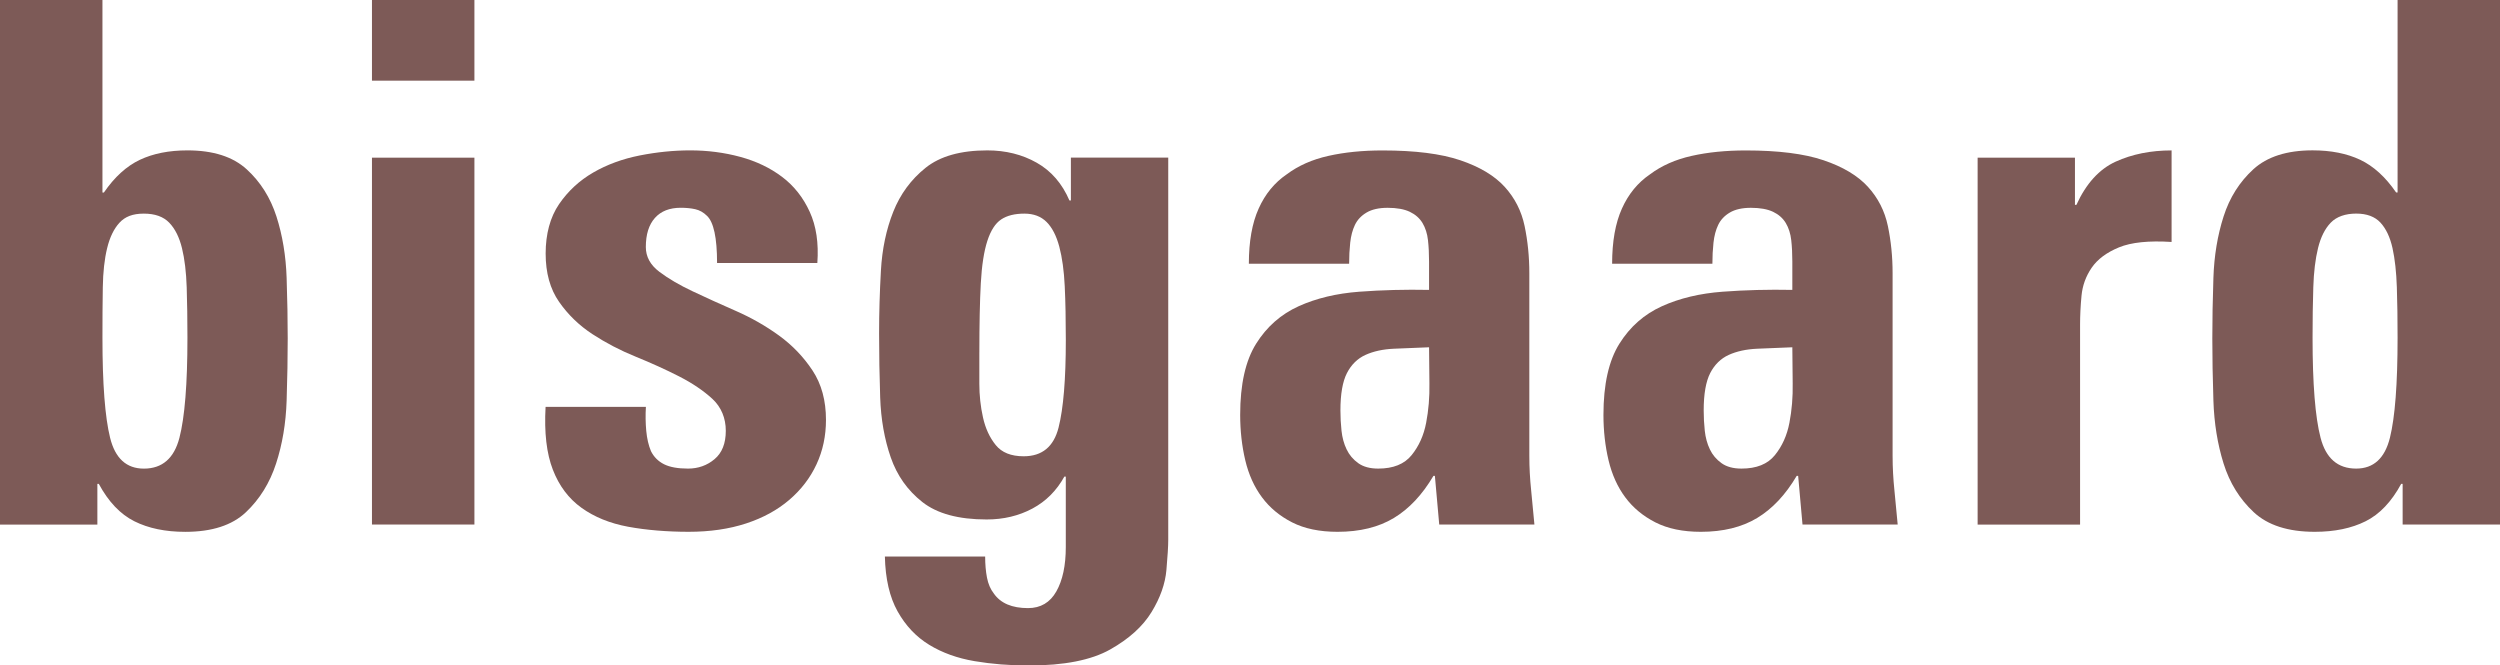
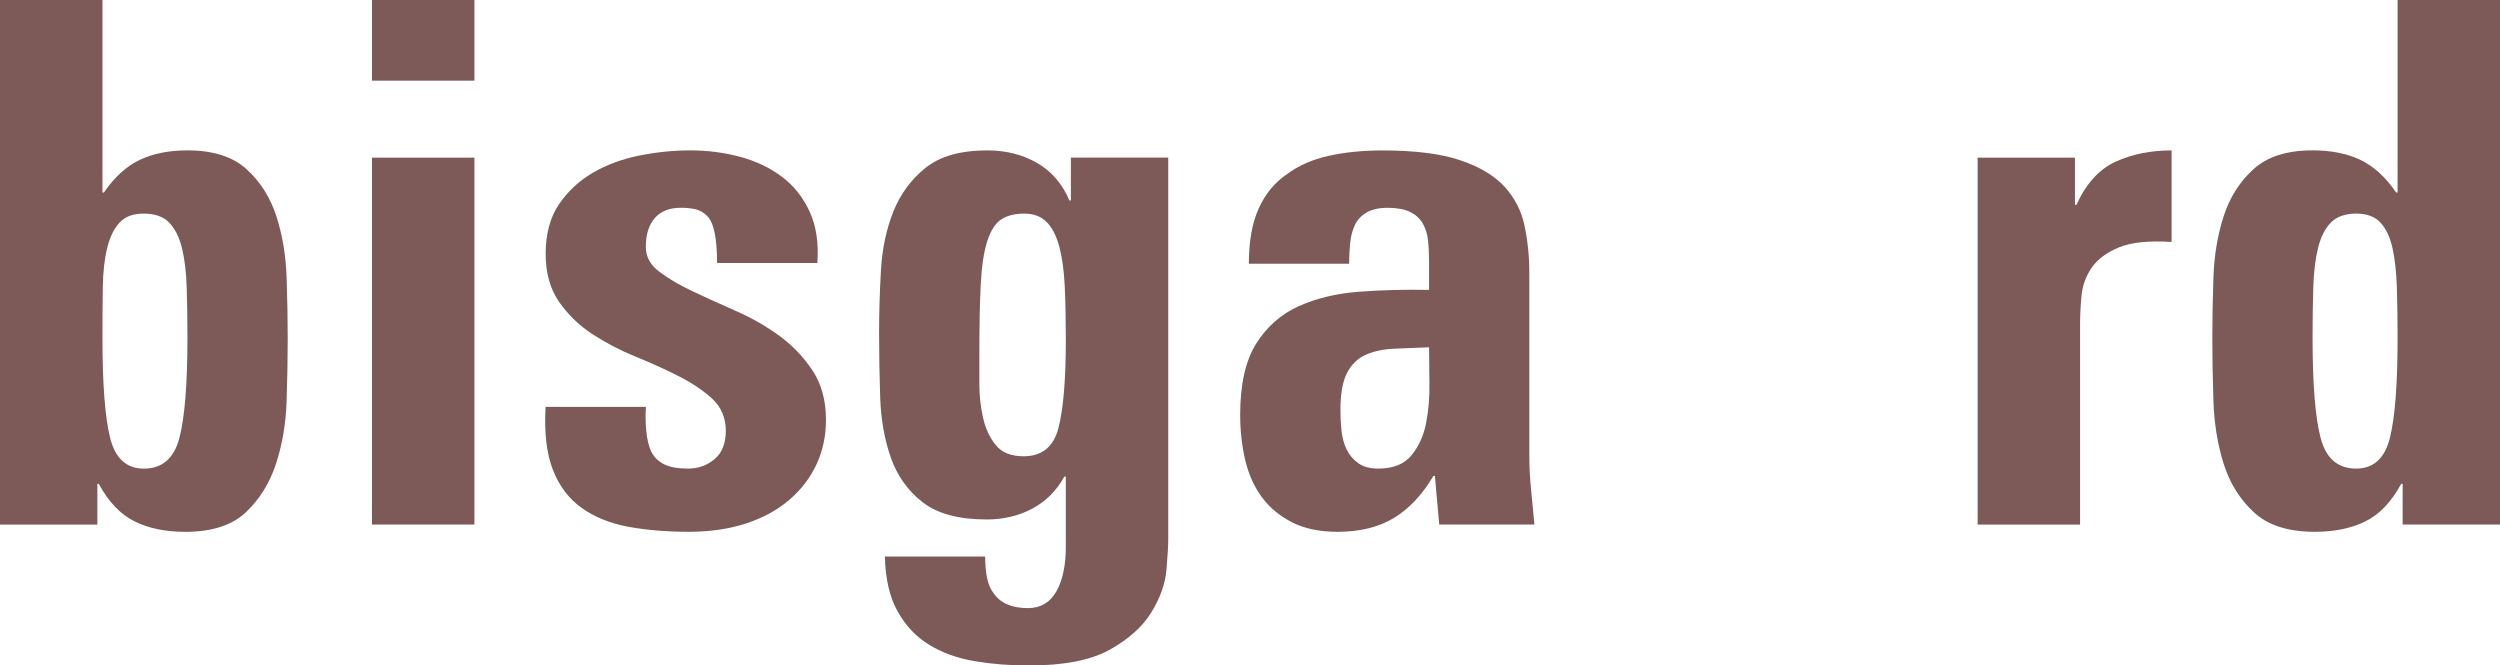
<svg xmlns="http://www.w3.org/2000/svg" id="a" viewBox="0 0 850.68 226.45">
  <defs>
    <style>.b{fill:#7d5a57;}</style>
  </defs>
  <path class="b" d="M0,0H34.86V65.51h.49c3.62-5.27,7.7-8.98,12.24-11.13,4.53-2.14,9.93-3.21,16.19-3.21,8.73,0,15.45,2.14,20.15,6.43,4.7,4.29,8.07,9.64,10.14,16.07,2.06,6.43,3.21,13.39,3.46,20.89,.25,7.5,.37,14.38,.37,20.64s-.12,13.47-.37,21.14c-.25,7.67-1.44,14.8-3.59,21.39-2.14,6.59-5.56,12.11-10.26,16.56-4.7,4.45-11.58,6.68-20.64,6.68-6.76,0-12.53-1.2-17.31-3.59-4.78-2.39-8.82-6.63-12.11-12.73h-.49v13.85H0V0ZM48.95,159.46c6.26,0,10.3-3.5,12.11-10.51,1.81-7.01,2.72-18.33,2.72-33.99,0-6.26-.09-11.99-.25-17.18-.17-5.19-.7-9.64-1.61-13.35-.91-3.71-2.35-6.59-4.33-8.65-1.98-2.06-4.86-3.09-8.65-3.09s-6.39,1.03-8.28,3.09c-1.9,2.06-3.3,4.94-4.2,8.65-.91,3.71-1.4,8.16-1.48,13.35-.09,5.19-.12,10.92-.12,17.18,0,15.66,.87,26.99,2.6,33.99,1.73,7.01,5.56,10.51,11.5,10.51Z" />
  <path class="b" d="M161.43,0V27.44h-34.86V0h34.86Zm0,178.49h-34.86V53.65h34.86v124.85Z" />
  <path class="b" d="M219.78,138.44c-.17,2.8-.12,5.52,.12,8.16,.25,2.64,.78,4.95,1.61,6.92,.99,1.98,2.47,3.46,4.45,4.45,1.98,.99,4.7,1.48,8.16,1.48s6.47-1.07,9.02-3.21c2.55-2.14,3.83-5.35,3.83-9.64s-1.53-8.07-4.57-10.88c-3.05-2.8-6.84-5.36-11.37-7.67-4.53-2.31-9.44-4.53-14.71-6.68-5.28-2.14-10.18-4.7-14.71-7.66-4.54-2.97-8.33-6.63-11.37-11-3.05-4.37-4.57-9.85-4.57-16.44s1.52-12.36,4.57-16.81c3.05-4.45,6.92-8.03,11.62-10.75,4.7-2.72,9.97-4.65,15.82-5.81,5.85-1.15,11.58-1.73,17.18-1.73,5.93,0,11.62,.74,17.06,2.22,5.44,1.48,10.17,3.75,14.21,6.8,4.04,3.05,7.17,7.01,9.39,11.87,2.23,4.86,3.09,10.67,2.6,17.43h-34.12c0-8.57-1.15-13.93-3.46-16.07-1.15-1.15-2.47-1.89-3.96-2.23-1.48-.33-3.13-.49-4.95-.49-3.79,0-6.72,1.15-8.78,3.46-2.06,2.31-3.09,5.61-3.09,9.89,0,3.3,1.52,6.1,4.57,8.41,3.05,2.31,6.84,4.53,11.37,6.67,4.53,2.14,9.43,4.37,14.71,6.68,5.27,2.31,10.18,5.11,14.71,8.4,4.53,3.3,8.32,7.25,11.37,11.87,3.05,4.62,4.57,10.22,4.57,16.81,0,5.44-1.07,10.47-3.21,15.08-2.14,4.62-5.23,8.66-9.27,12.12-4.04,3.46-8.94,6.14-14.71,8.03-5.77,1.89-12.28,2.84-19.53,2.84s-14.46-.58-20.64-1.73c-6.18-1.15-11.46-3.3-15.82-6.43-4.37-3.13-7.63-7.46-9.76-12.98-2.14-5.52-2.97-12.65-2.47-21.38h34.12Z" />
  <path class="b" d="M397.52,53.65V183.68c0,2.14-.21,5.56-.62,10.26-.41,4.7-2.1,9.48-5.07,14.34-2.97,4.86-7.66,9.11-14.09,12.73-6.43,3.62-15.66,5.44-27.69,5.44-6.43,0-12.57-.49-18.42-1.48-5.85-.99-11-2.84-15.45-5.56-4.45-2.72-8.03-6.51-10.75-11.37-2.72-4.86-4.16-11.09-4.33-18.67h34.12c0,2.64,.21,5.03,.62,7.17,.41,2.14,1.19,3.96,2.35,5.44,2.31,3.3,6.18,4.94,11.62,4.94,4.28,0,7.5-1.9,9.64-5.69,2.14-3.79,3.21-8.82,3.21-15.08v-23.98h-.49c-2.64,4.78-6.26,8.41-10.88,10.88-4.62,2.47-9.81,3.71-15.57,3.71-9.56,0-16.85-1.98-21.88-5.94-5.03-3.96-8.61-9.02-10.75-15.2-2.14-6.18-3.34-12.98-3.59-20.39-.25-7.42-.37-14.67-.37-21.76s.21-14.05,.62-21.38c.41-7.33,1.81-14.01,4.2-20.03,2.39-6.01,6.06-11,11-14.96,4.94-3.96,11.95-5.93,21.01-5.93,6.26,0,11.87,1.4,16.81,4.2,4.95,2.8,8.65,7.09,11.13,12.85h.49v-14.59h33.13Zm-64.28,66.26v10.63c0,3.96,.41,7.79,1.24,11.49,.82,3.71,2.26,6.84,4.33,9.4,2.06,2.56,5.23,3.83,9.52,3.83,6.26,0,10.22-3.25,11.87-9.77,1.65-6.51,2.47-16.44,2.47-29.79,0-6.92-.12-13.02-.37-18.29-.25-5.27-.87-9.77-1.85-13.47-.99-3.71-2.43-6.51-4.33-8.41-1.9-1.89-4.41-2.84-7.54-2.84-3.3,0-5.93,.66-7.91,1.98-1.98,1.32-3.55,3.75-4.7,7.29-1.15,3.55-1.9,8.37-2.23,14.46-.33,6.1-.49,13.93-.49,23.49Z" />
  <path class="b" d="M520.39,155.25c0,3.79,.21,7.66,.62,11.62,.41,3.96,.78,7.83,1.11,11.62h-32.39l-1.48-16.57h-.49c-3.79,6.43-8.28,11.21-13.47,14.34-5.19,3.13-11.58,4.7-19.16,4.7-6.1,0-11.25-1.07-15.45-3.21-4.2-2.14-7.63-4.98-10.26-8.53-2.64-3.54-4.54-7.75-5.69-12.61-1.15-4.86-1.73-10.01-1.73-15.45,0-10.38,1.81-18.45,5.44-24.23,3.62-5.77,8.45-10.01,14.46-12.73,6.01-2.72,12.89-4.36,20.64-4.94,7.75-.58,15.66-.78,23.73-.62v-9.64c0-2.63-.12-5.07-.37-7.29-.25-2.23-.87-4.16-1.85-5.81-.99-1.65-2.43-2.92-4.33-3.83-1.9-.9-4.41-1.36-7.54-1.36-2.97,0-5.36,.54-7.17,1.61-1.81,1.07-3.13,2.47-3.96,4.2-.83,1.73-1.36,3.75-1.61,6.06-.25,2.31-.37,4.7-.37,7.17h-34.12c0-7.58,1.11-13.84,3.34-18.79,2.22-4.94,5.4-8.81,9.52-11.62,3.96-2.97,8.69-5.07,14.22-6.3,5.52-1.24,11.66-1.85,18.42-1.85,11.04,0,19.86,1.11,26.45,3.34,6.59,2.23,11.62,5.23,15.08,9.02,3.46,3.79,5.73,8.24,6.8,13.35,1.07,5.11,1.61,10.47,1.61,16.07v62.3Zm-34.12-37.08c-4.29,.17-8.28,.33-11.99,.49-3.71,.17-6.92,.87-9.64,2.1-2.72,1.24-4.82,3.3-6.31,6.18-1.48,2.89-2.22,7.13-2.22,12.73,0,2.31,.12,4.62,.37,6.92,.25,2.31,.82,4.41,1.73,6.31,.9,1.9,2.23,3.46,3.96,4.7,1.73,1.24,3.99,1.85,6.8,1.85,5.11,0,8.9-1.52,11.37-4.58,2.47-3.05,4.12-6.71,4.94-11,.82-4.28,1.2-8.78,1.11-13.47-.08-4.7-.12-8.78-.12-12.24Z" />
-   <path class="b" d="M644,155.25c0,3.79,.21,7.66,.62,11.62,.41,3.96,.78,7.83,1.11,11.62h-32.39l-1.48-16.57h-.49c-3.79,6.43-8.28,11.21-13.47,14.34-5.19,3.13-11.58,4.7-19.16,4.7-6.1,0-11.25-1.07-15.45-3.21-4.2-2.14-7.63-4.98-10.26-8.53-2.64-3.54-4.53-7.75-5.69-12.61-1.15-4.86-1.73-10.01-1.73-15.45,0-10.38,1.81-18.45,5.44-24.23,3.62-5.77,8.45-10.01,14.46-12.73,6.01-2.72,12.89-4.36,20.64-4.94,7.75-.58,15.66-.78,23.73-.62v-9.64c0-2.63-.12-5.07-.37-7.29-.25-2.23-.87-4.16-1.85-5.81-.99-1.65-2.43-2.92-4.33-3.83-1.9-.9-4.41-1.36-7.54-1.36-2.97,0-5.36,.54-7.17,1.61-1.81,1.07-3.13,2.47-3.96,4.2-.83,1.73-1.36,3.75-1.61,6.06-.25,2.31-.37,4.7-.37,7.17h-34.12c0-7.58,1.11-13.84,3.34-18.79,2.22-4.94,5.4-8.81,9.52-11.62,3.96-2.97,8.69-5.07,14.22-6.3,5.52-1.24,11.66-1.85,18.42-1.85,11.04,0,19.86,1.11,26.45,3.34,6.59,2.23,11.62,5.23,15.08,9.02,3.46,3.79,5.73,8.24,6.8,13.35,1.07,5.11,1.61,10.47,1.61,16.07v62.3Zm-34.12-37.08c-4.29,.17-8.28,.33-11.99,.49-3.71,.17-6.92,.87-9.64,2.1-2.72,1.24-4.82,3.3-6.31,6.18-1.48,2.89-2.22,7.13-2.22,12.73,0,2.31,.12,4.62,.37,6.92,.25,2.31,.82,4.41,1.73,6.31,.9,1.9,2.23,3.46,3.96,4.7,1.73,1.24,3.99,1.85,6.8,1.85,5.11,0,8.9-1.52,11.37-4.58,2.47-3.05,4.12-6.71,4.94-11,.82-4.28,1.2-8.78,1.11-13.47-.08-4.7-.12-8.78-.12-12.24Z" />
  <path class="b" d="M706.05,53.65v16.07h.49c3.3-7.25,7.75-12.15,13.35-14.71,5.6-2.55,11.95-3.83,19.04-3.83v31.15c-7.75-.49-13.72,.12-17.92,1.85-4.2,1.73-7.29,4.04-9.27,6.92-1.98,2.89-3.13,6.06-3.46,9.52-.33,3.46-.49,6.76-.49,9.89v67.99h-34.86V53.65h33.13Z" />
  <path class="b" d="M817.55,178.49v-13.85h-.49c-3.3,6.1-7.34,10.35-12.11,12.73-4.78,2.39-10.55,3.59-17.3,3.59-9.07,0-15.99-2.23-20.77-6.68-4.78-4.45-8.2-9.97-10.26-16.56-2.06-6.59-3.21-13.72-3.46-21.39-.25-7.66-.37-14.71-.37-21.14s.12-13.14,.37-20.64c.25-7.5,1.4-14.46,3.46-20.89,2.06-6.43,5.44-11.78,10.14-16.07,4.7-4.28,11.41-6.43,20.15-6.43,6.26,0,11.66,1.07,16.19,3.21,4.53,2.14,8.61,5.85,12.24,11.13h.49V0h34.86V178.49h-33.13Zm-15.82-19.04c5.93,0,9.76-3.5,11.5-10.51,1.73-7.01,2.6-18.33,2.6-33.99,0-6.26-.08-11.99-.25-17.18-.17-5.19-.66-9.64-1.48-13.35-.83-3.71-2.19-6.59-4.08-8.65-1.9-2.06-4.66-3.09-8.28-3.09s-6.68,1.03-8.65,3.09c-1.98,2.06-3.42,4.94-4.33,8.65-.91,3.71-1.45,8.16-1.61,13.35-.17,5.19-.25,10.92-.25,17.18,0,15.66,.9,26.99,2.72,33.99,1.81,7.01,5.85,10.51,12.11,10.51Z" />
</svg>